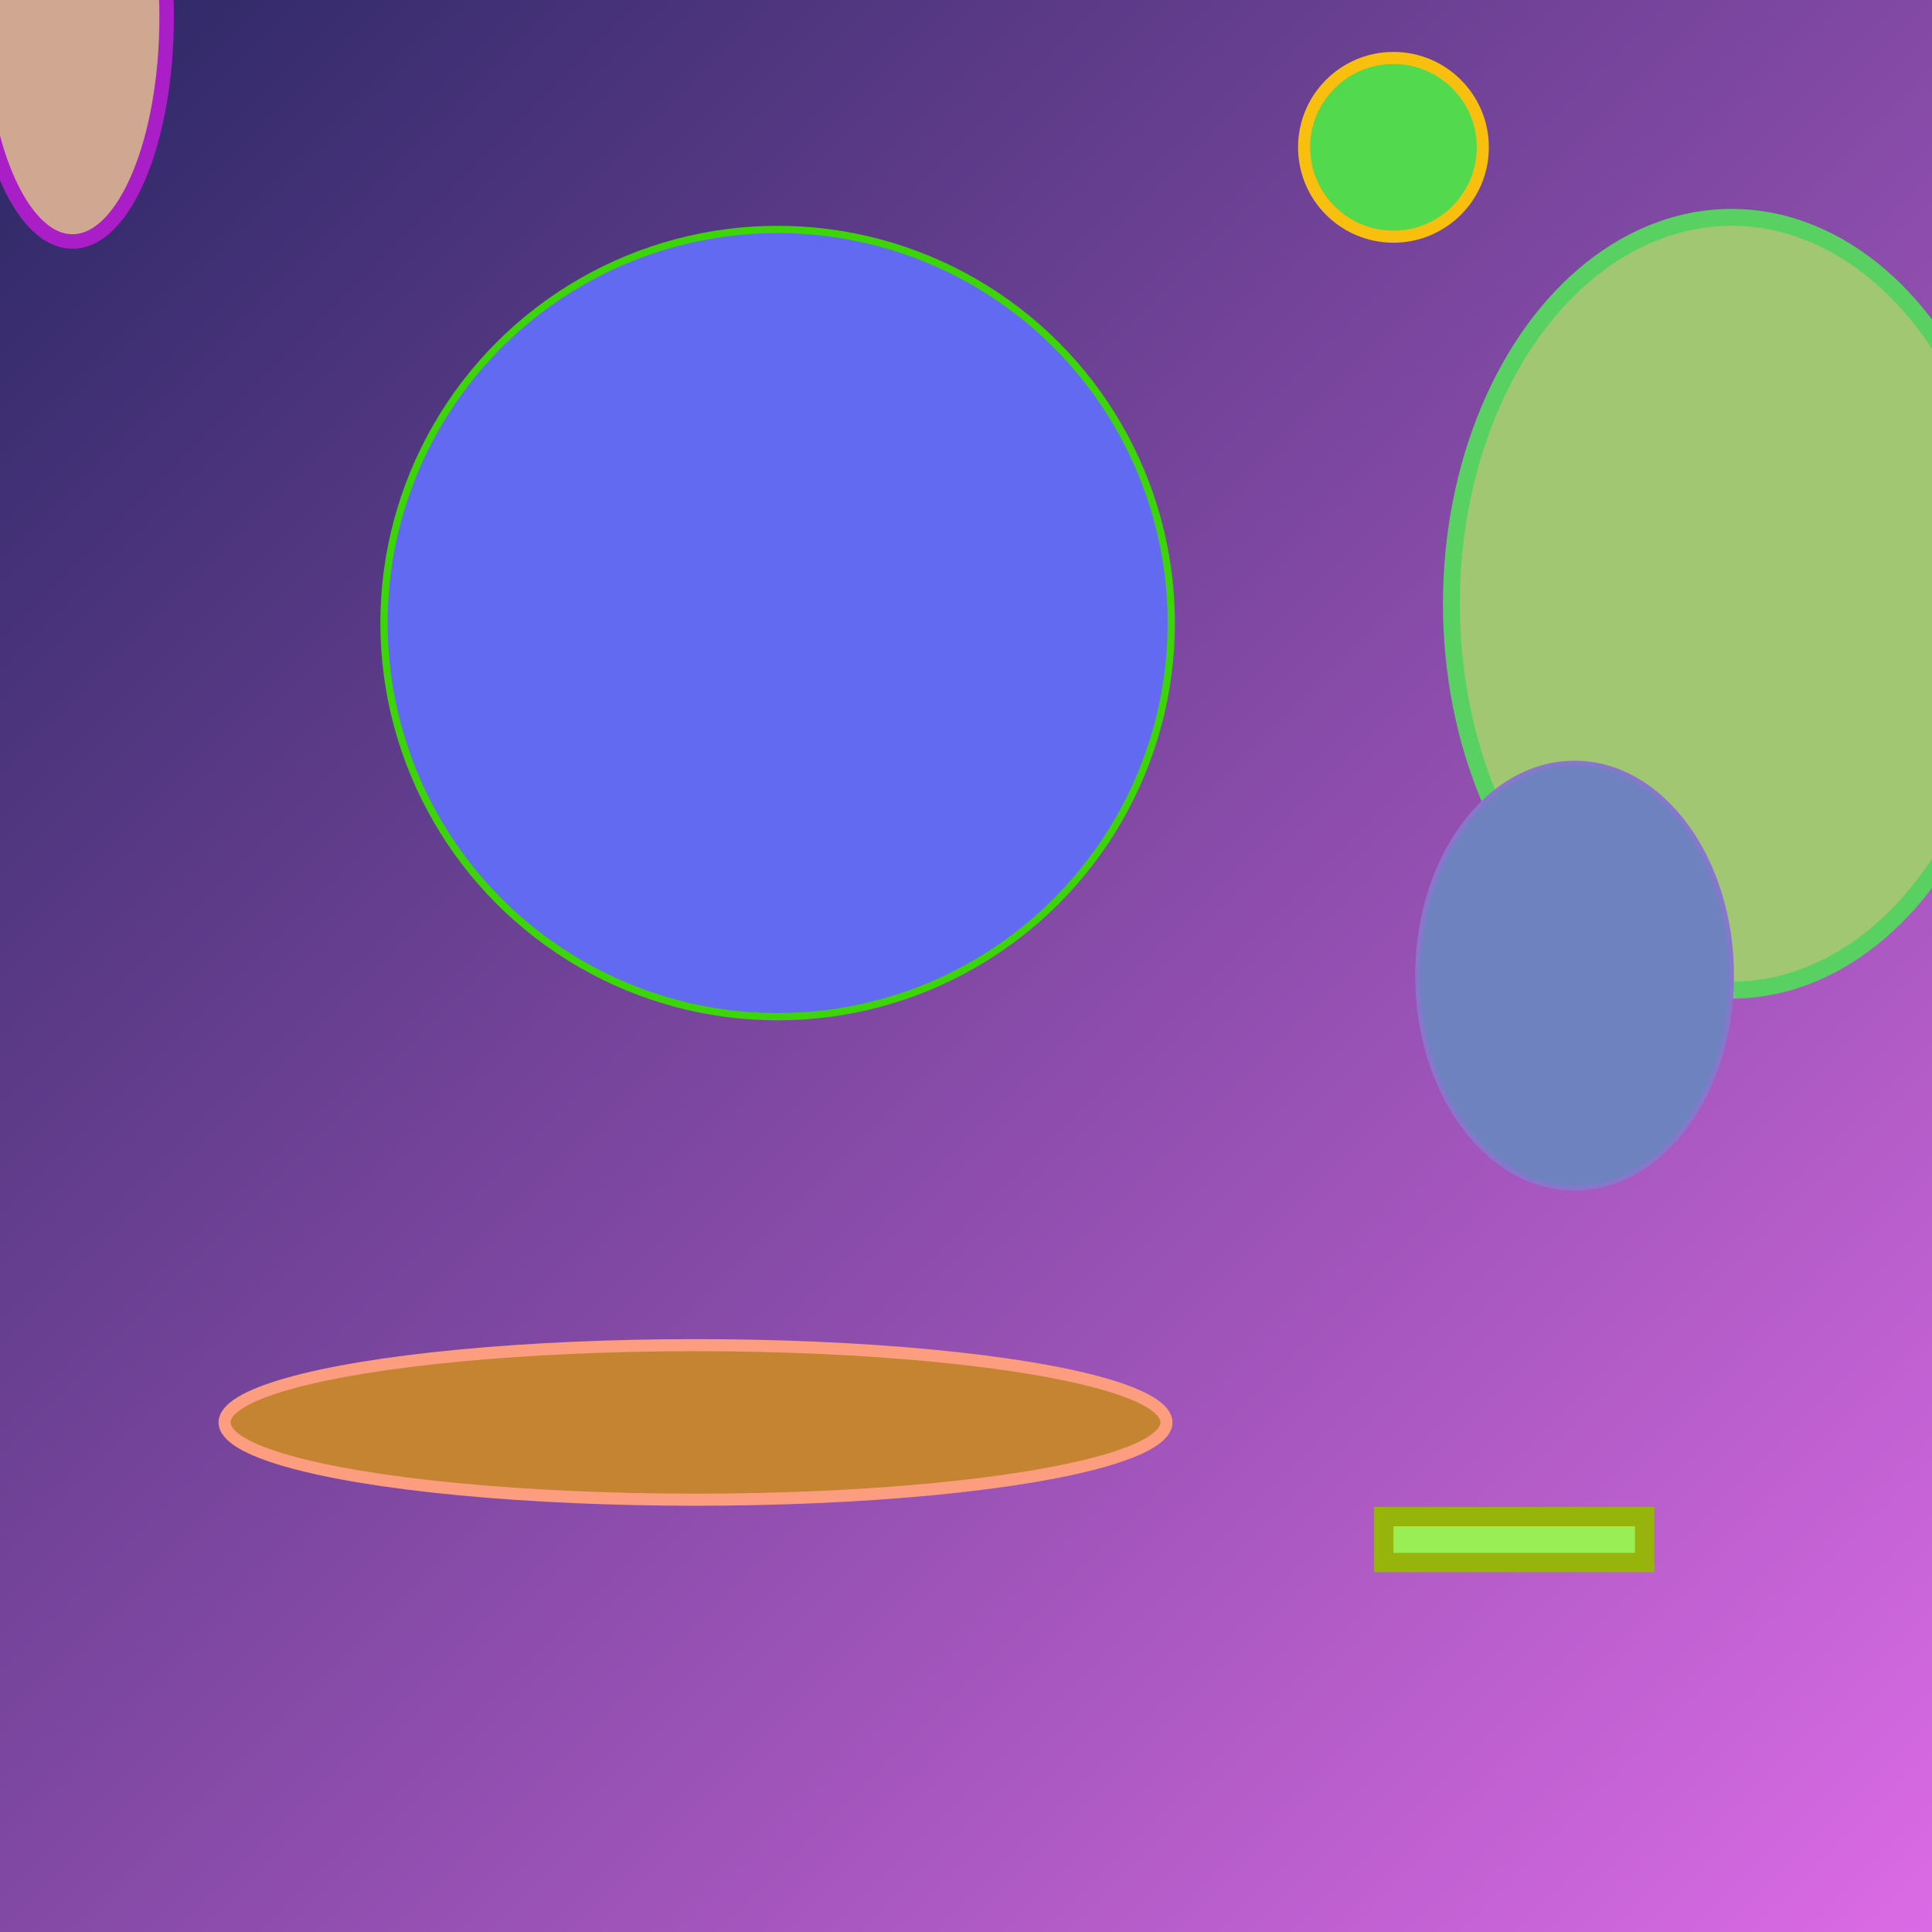
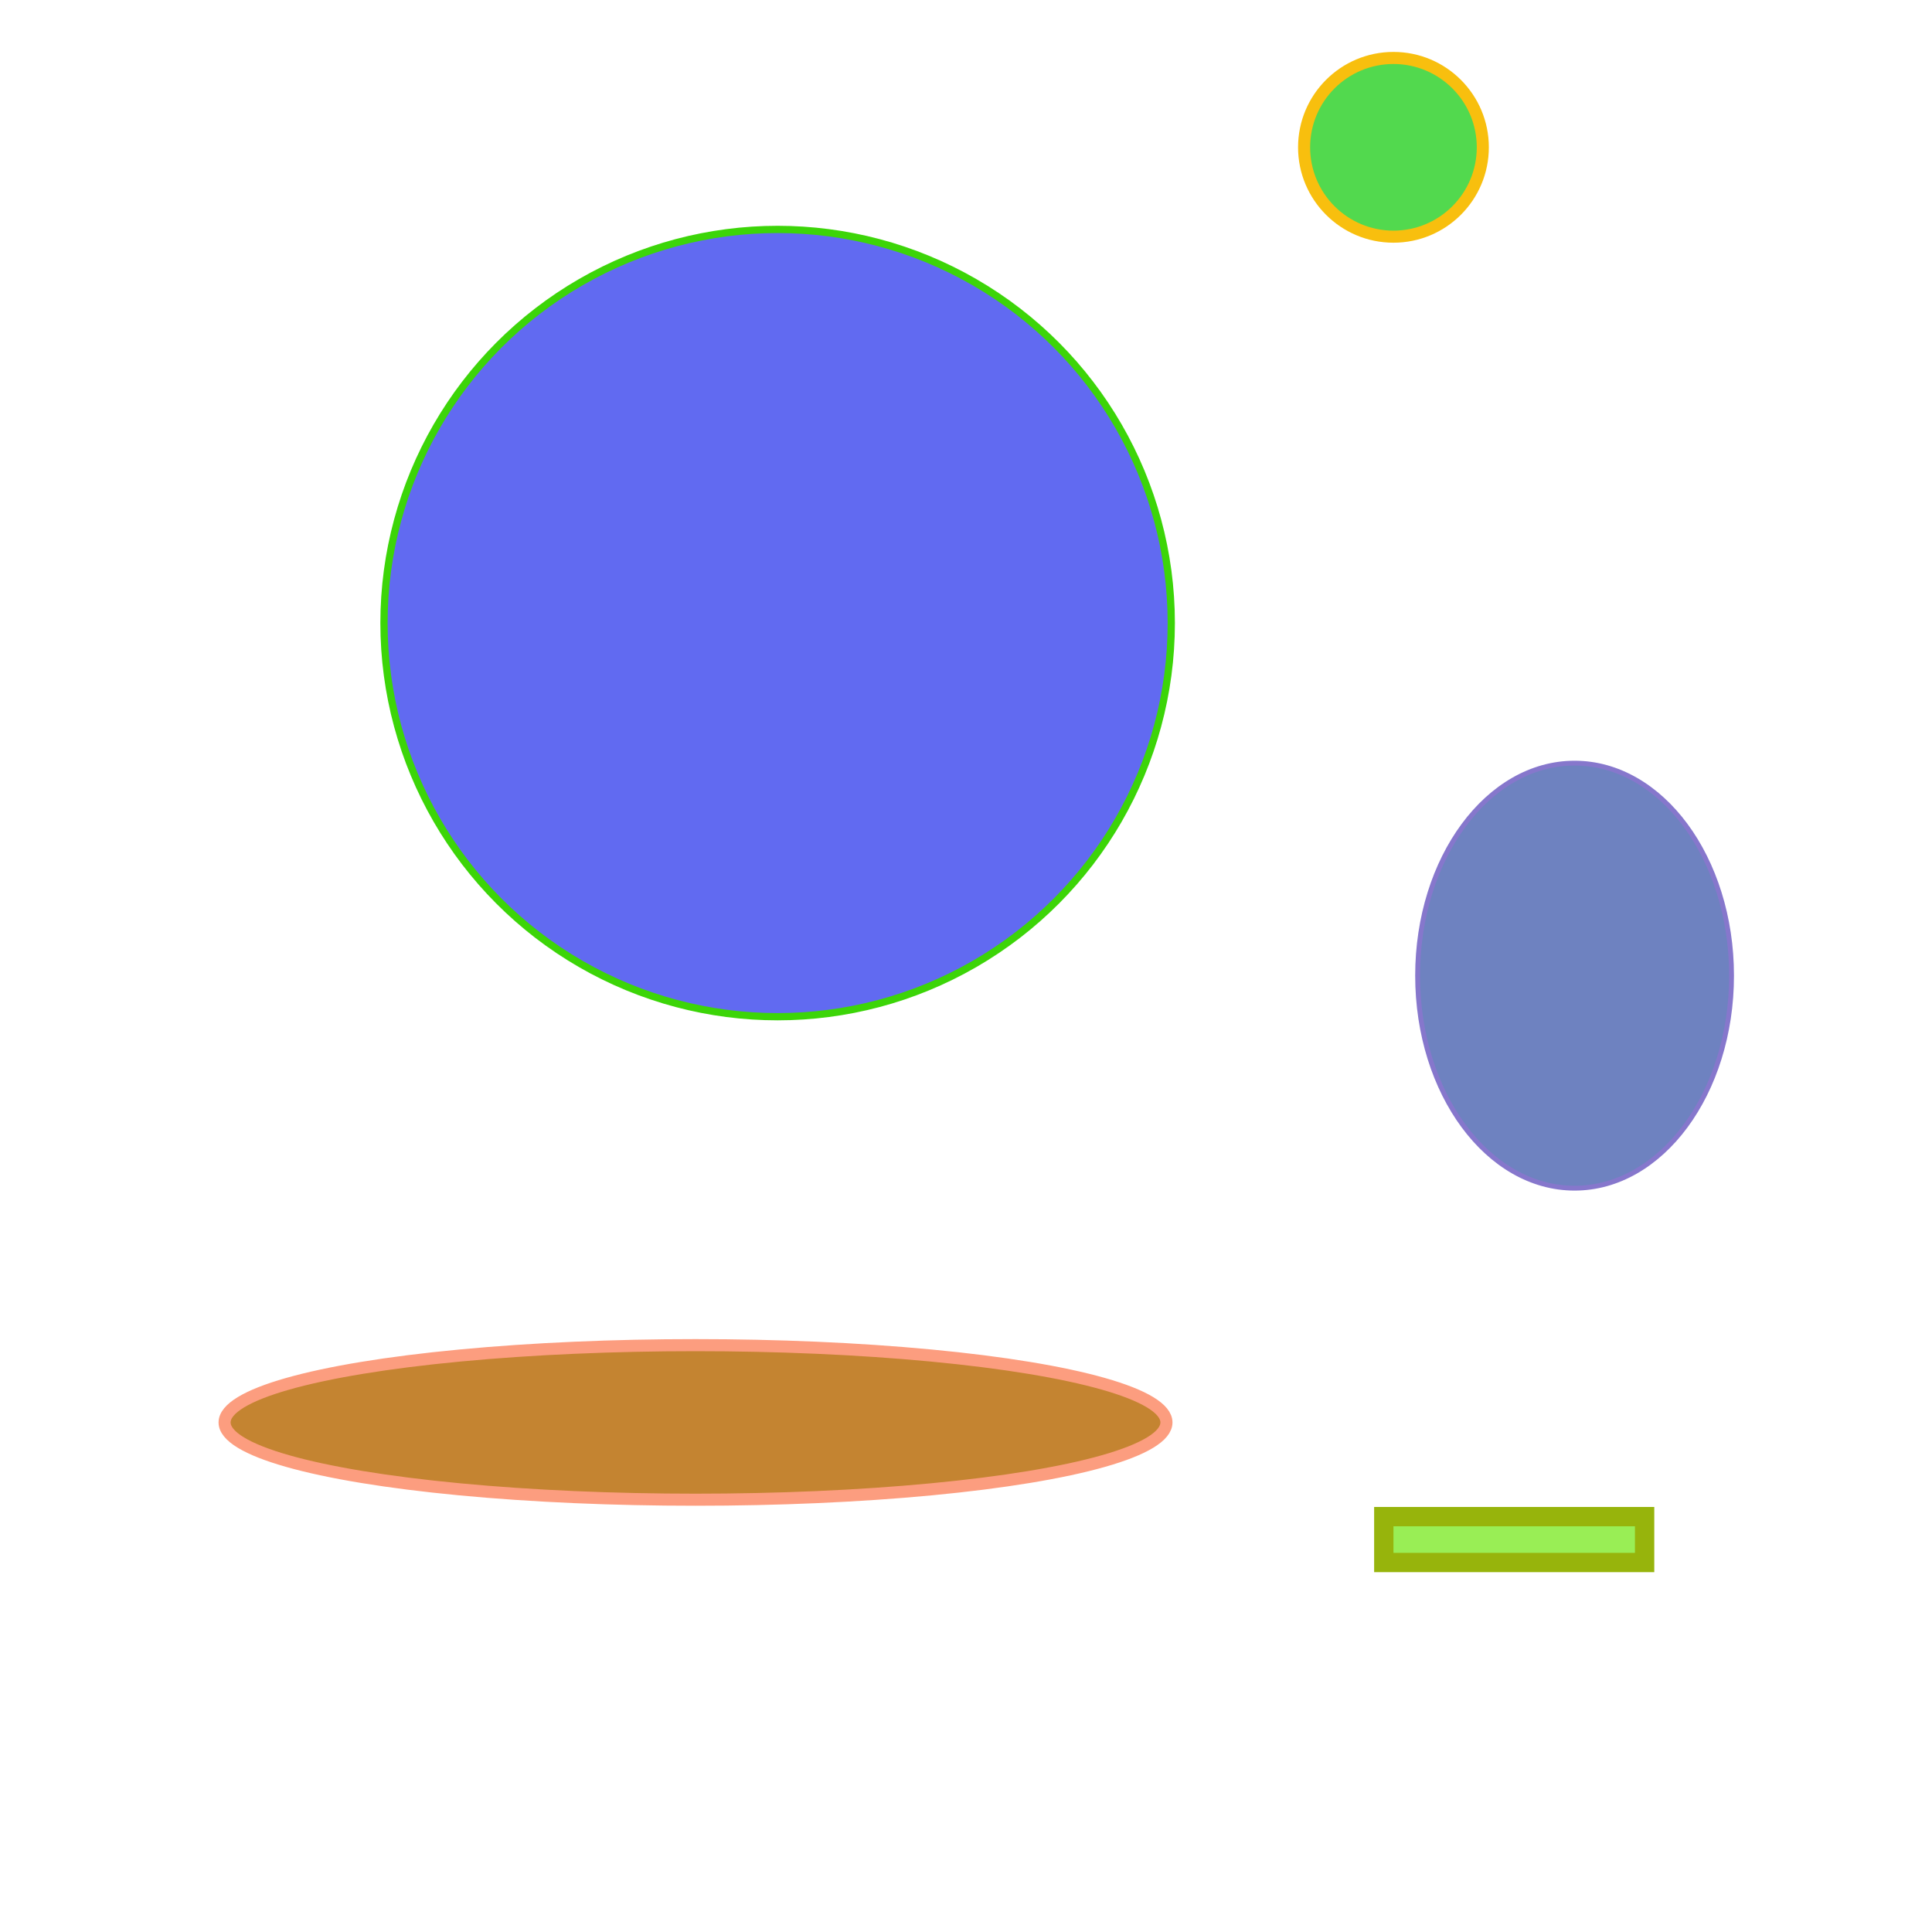
<svg xmlns="http://www.w3.org/2000/svg" viewBox="0 0 800 800" preserveAspectRatio="xMidYMid meet">
  <defs>
    <linearGradient id="gradient" x1="0%" y1="0%" x2="100%" y2="100%">
      <stop offset="0%" stop-color="#292763" />
      <stop offset="100%" stop-color="#dc6be6" />
    </linearGradient>
  </defs>
-   <rect width="800" height="800" fill="url(#gradient)" />
  <circle cx="577" cy="61" r="37" fill="#52d94e" stroke="#f8bf0e" stroke-width="5" />
-   <ellipse cx="717" cy="250" rx="116" ry="160" fill="#a2c773" stroke="#58d162" stroke-width="7" />
-   <ellipse cx="30" cy="7" rx="39" ry="93" fill="#d0a790" stroke="#aa1ec7" stroke-width="6" />
  <ellipse cx="652" cy="404" rx="65" ry="88" fill="#6e82c0" stroke="#8677cc" stroke-width="2" />
  <rect x="573" y="628" width="108" height="19" fill="#9e529" stroke="#97b40c" stroke-width="8" />
  <ellipse cx="288" cy="589" rx="195" ry="32" fill="#c48431" stroke="#fc9d7f" stroke-width="5" />
  <circle cx="322" cy="258" r="163" fill="#616af1" stroke="#3cd508" stroke-width="3" />
</svg>